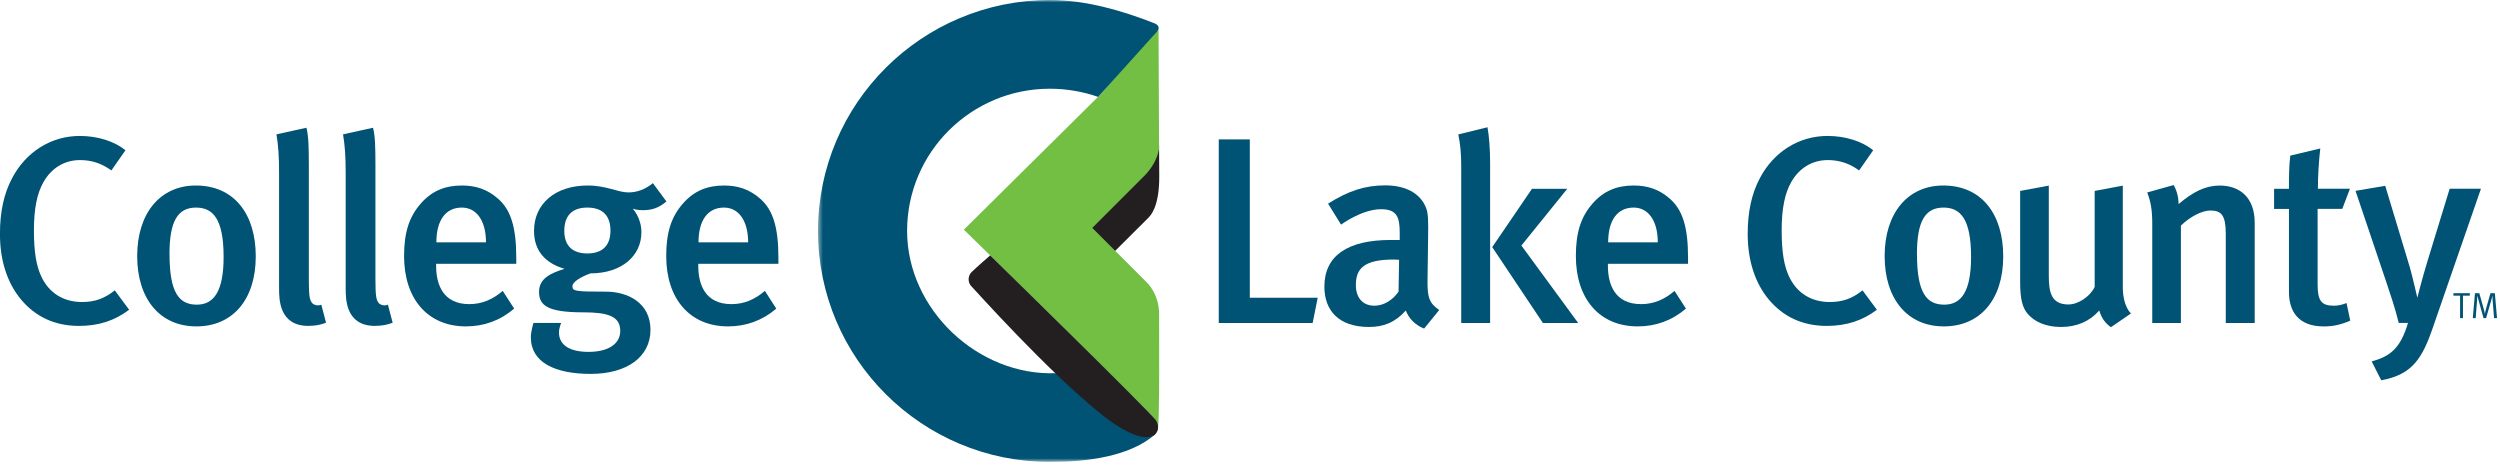
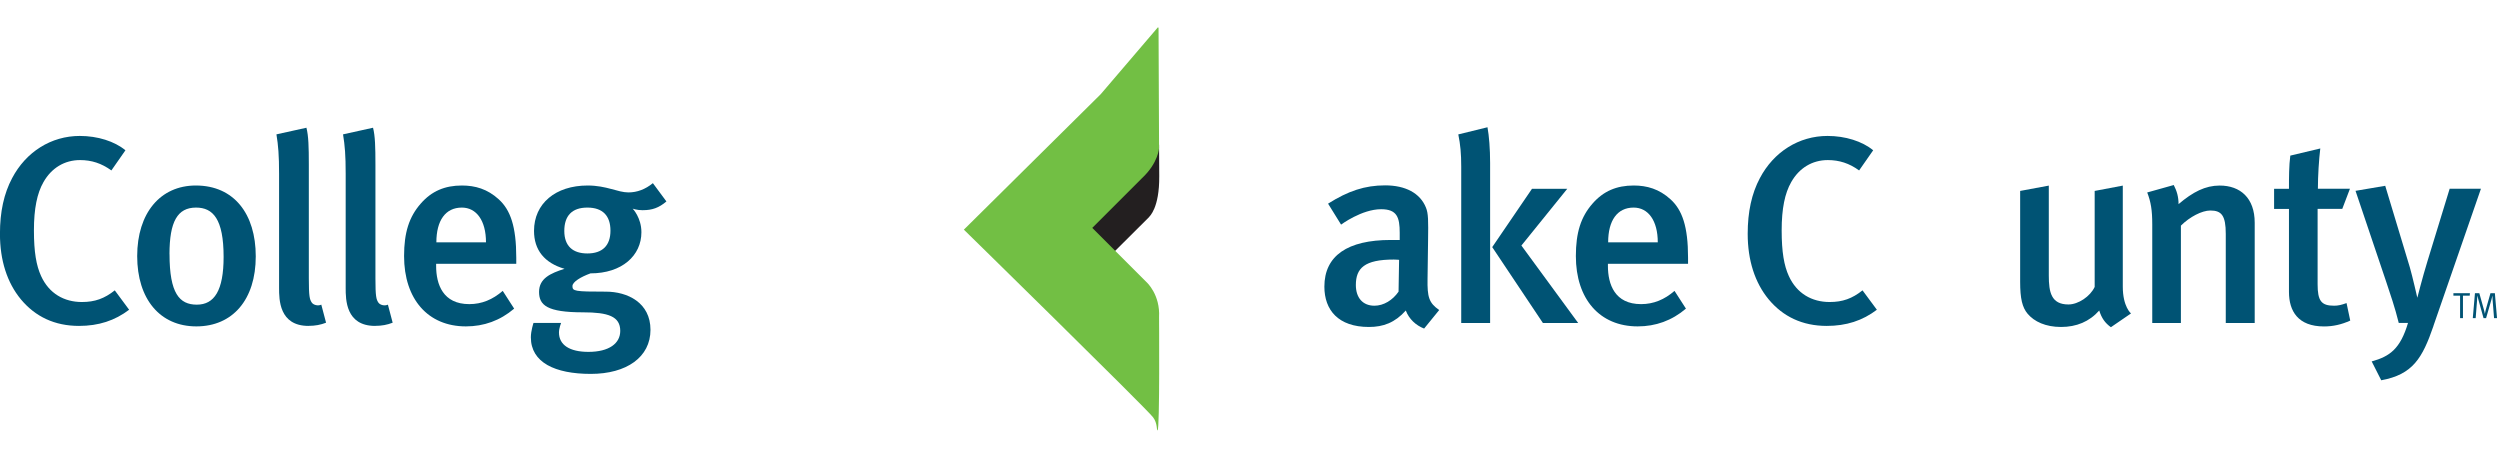
<svg xmlns="http://www.w3.org/2000/svg" width="521" height="97" viewBox="0 0 521 97" fill="none">
  <g clip-path="url(#clip0_44_209)">
    <path d="M511.29 61.1H514.73L514.69 61.62H513.28V66.3H512.68V61.62H511.29V61.1Z" fill="#005374" />
    <path d="M515.78 61.1H516.69L517.64 64.5C517.74 64.86 517.78 65.01 517.84 65.41C517.92 64.97 517.96 64.83 518.03 64.56L519.01 61.1H519.93L520.38 66.3H519.76L519.46 62.49C519.44 62.16 519.42 61.6 519.42 61.6C519.37 61.86 519.28 62.21 519.22 62.42L518.1 66.3H517.57L516.54 62.61C516.43 62.22 516.36 61.96 516.28 61.59C516.28 61.59 516.24 62.28 516.22 62.6L515.93 66.3H515.33L515.78 61.1Z" fill="#005374" />
    <path d="M16.47 67.92C11.38 67.92 7.35 65.98 4.36 62.39C1.48 58.91 -0.01 54.26 -0.01 48.73C-0.01 44.14 0.82 40.33 2.53 37.12C5.41 31.65 10.66 28.33 16.63 28.33C20.33 28.33 23.87 29.44 26.14 31.32L23.21 35.52C21.16 34.03 19.06 33.36 16.69 33.36C13.43 33.36 10.72 35.02 9.06 37.95C7.73 40.27 7.07 43.48 7.07 48.01C7.07 52.54 7.57 55.36 8.56 57.52C10.22 61.17 13.37 62.94 17.07 62.94C19.78 62.94 21.77 62.22 23.92 60.51L26.91 64.55C23.92 66.82 20.55 67.92 16.46 67.92H16.47Z" fill="#005374" />
    <path d="M53.3 53.43C53.3 62.44 48.49 68.02 40.92 68.02C33.35 68.02 28.59 62.33 28.59 53.37C28.59 44.41 33.4 38.66 40.81 38.66C48.77 38.66 53.3 44.58 53.3 53.42V53.43ZM35.33 52.99C35.33 61.12 37.38 63.49 41.02 63.49C44.66 63.49 46.6 60.56 46.6 53.54C46.6 45.63 44.39 43.26 40.85 43.26C36.98 43.26 35.32 46.19 35.32 52.99H35.33Z" fill="#005374" />
    <path d="M64.3 67.92C58.16 67.92 58.16 62.39 58.16 60.01V36.18C58.16 32.37 57.99 30.32 57.61 28L63.86 26.62C64.3 28.33 64.36 30.66 64.36 34.3V58.02C64.36 61.78 64.53 62.39 64.97 63.05C65.3 63.55 66.24 63.82 66.96 63.49L67.95 67.25C66.84 67.69 65.68 67.91 64.3 67.91V67.92Z" fill="#005374" />
    <path d="M78.18 67.92C72.04 67.92 72.04 62.39 72.04 60.01V36.18C72.04 32.37 71.87 30.32 71.49 28L77.74 26.62C78.18 28.33 78.24 30.66 78.24 34.3V58.02C78.24 61.78 78.41 62.39 78.85 63.05C79.18 63.55 80.12 63.82 80.84 63.49L81.83 67.25C80.72 67.69 79.56 67.91 78.18 67.91V67.92Z" fill="#005374" />
    <path d="M90.89 54.98V55.42C90.89 59.29 92.33 63.38 97.8 63.38C100.4 63.38 102.66 62.44 104.77 60.62L107.15 64.32C104.22 66.81 100.85 68.02 97.09 68.02C89.18 68.02 84.21 62.33 84.21 53.37C84.21 48.45 85.26 45.19 87.69 42.42C89.96 39.82 92.72 38.66 96.26 38.66C99.02 38.66 101.57 39.38 103.94 41.54C106.37 43.75 107.59 47.18 107.59 53.7V54.97H90.89V54.98ZM96.25 43.26C92.82 43.26 90.94 45.97 90.94 50.5H101.28C101.28 45.97 99.29 43.26 96.25 43.26Z" fill="#005374" />
    <path d="M134.01 43.81C132.68 43.81 131.85 43.48 131.85 43.48C131.85 43.48 133.67 45.36 133.67 48.4C133.67 53.26 129.63 56.97 123.06 56.97C121.07 57.69 119.3 58.74 119.3 59.62C119.3 60.67 119.69 60.78 126.27 60.78C130.75 60.78 135.56 63.05 135.56 68.74C135.56 74.43 130.58 77.92 123.12 77.92C115.66 77.92 110.63 75.54 110.63 70.29C110.63 68.96 111.18 67.3 111.18 67.3H116.93C116.93 67.3 116.49 68.41 116.49 69.29C116.49 71.89 118.7 73.33 122.63 73.33C126.94 73.33 129.26 71.56 129.26 68.96C129.26 65.92 126.72 65.09 121.52 65.09C114 65.09 112.34 63.6 112.34 60.83C112.34 58.06 114.66 56.96 117.65 56.02C113.45 54.8 111.29 52.09 111.29 48.11C111.29 42.42 115.77 38.66 122.46 38.66C126.44 38.66 128.71 40.1 130.97 40.1C132.79 40.1 134.51 39.44 136.06 38.17L138.88 41.98C137.33 43.31 135.9 43.8 134.02 43.8L134.01 43.81ZM117.6 48.12C117.6 51.33 119.42 52.82 122.41 52.82C125.56 52.82 127.22 51.16 127.22 48.07C127.22 44.98 125.62 43.26 122.41 43.26C119.2 43.26 117.6 44.97 117.6 48.13V48.12Z" fill="#005374" />
-     <path d="M145.52 54.98V55.42C145.52 59.29 146.96 63.38 152.43 63.38C155.03 63.38 157.29 62.44 159.4 60.62L161.78 64.32C158.85 66.81 155.48 68.02 151.72 68.02C143.81 68.02 138.84 62.33 138.84 53.37C138.84 48.45 139.89 45.19 142.32 42.42C144.59 39.82 147.35 38.66 150.89 38.66C153.65 38.66 156.2 39.38 158.57 41.54C161 43.75 162.22 47.18 162.22 53.7V54.97H145.52V54.98ZM150.88 43.26C147.45 43.26 145.57 45.97 145.57 50.5H155.91C155.91 45.97 153.92 43.26 150.88 43.26Z" fill="#005374" />
-     <path d="M273.56 67.31H253.99V29.05H260.46V62.05H274.61L273.56 67.3V67.31Z" fill="#005374" />
    <path d="M296.78 68.47C295.07 67.81 293.63 66.48 292.97 64.71C290.7 67.25 288.27 68.14 285.29 68.14C278.88 68.14 276 64.6 276 59.74C276 53.27 280.86 50.01 289.82 50.01H291.7V48.52C291.7 45.31 291.15 43.6 287.83 43.6C283.79 43.6 279.48 46.81 279.48 46.81L276.77 42.44C280.97 39.79 284.45 38.63 288.66 38.63C292.87 38.63 295.96 40.23 297.17 43.27C297.67 44.49 297.67 45.98 297.61 50.12L297.5 58.14C297.44 61.9 297.78 63.12 299.93 64.61L296.78 68.48V68.47ZM290.47 54.09C284.39 54.09 282.56 55.86 282.56 59.4C282.56 62.05 284 63.71 286.43 63.71C288.36 63.71 290.24 62.55 291.46 60.78L291.57 54.15C291.57 54.15 290.91 54.09 290.46 54.09H290.47Z" fill="#005374" />
    <path d="M304.52 67.31V34.75C304.52 32.04 304.35 30.16 303.91 28.01L309.99 26.52C310.32 28.29 310.54 31 310.54 33.93V67.32H304.51L304.52 67.31ZM321.54 67.31L310.98 51.5L319.27 39.34H326.62L317.06 51.17L328.89 67.31H321.54Z" fill="#005374" />
-     <path d="M335.09 54.98V55.42C335.09 59.29 336.53 63.38 342 63.38C344.6 63.38 346.87 62.44 348.97 60.62L351.35 64.32C348.42 66.81 345.05 68.02 341.29 68.02C333.38 68.02 328.41 62.33 328.41 53.37C328.41 48.45 329.46 45.19 331.89 42.42C334.16 39.82 336.92 38.66 340.46 38.66C343.22 38.66 345.77 39.38 348.14 41.54C350.57 43.75 351.79 47.18 351.79 53.7V54.97H335.09V54.98ZM340.45 43.26C337.02 43.26 335.14 45.97 335.14 50.5H345.48C345.48 45.97 343.49 43.26 340.45 43.26Z" fill="#005374" />
+     <path d="M335.09 54.98V55.42C335.09 59.29 336.53 63.38 342 63.38C344.6 63.38 346.87 62.44 348.97 60.62L351.35 64.32C348.42 66.81 345.05 68.02 341.29 68.02C333.38 68.02 328.41 62.33 328.41 53.37C328.41 48.45 329.46 45.19 331.89 42.42C334.16 39.82 336.92 38.66 340.46 38.66C343.22 38.66 345.77 39.38 348.14 41.54C350.57 43.75 351.79 47.18 351.79 53.7V54.97H335.09V54.98ZM340.45 43.26C337.02 43.26 335.14 45.97 335.14 50.5H345.48C345.48 45.97 343.49 43.26 340.45 43.26" fill="#005374" />
    <path d="M380.7 67.92C375.61 67.92 371.58 65.98 368.59 62.39C365.72 58.91 364.22 54.26 364.22 48.73C364.22 44.14 365.05 40.33 366.76 37.12C369.64 31.65 374.89 28.33 380.86 28.33C384.56 28.33 388.1 29.44 390.37 31.32L387.44 35.52C385.4 34.03 383.29 33.36 380.92 33.36C377.66 33.36 374.95 35.02 373.29 37.95C371.96 40.27 371.3 43.48 371.3 48.01C371.3 52.54 371.8 55.36 372.79 57.52C374.45 61.17 377.6 62.94 381.3 62.94C384.01 62.94 386 62.22 388.15 60.51L391.14 64.55C388.15 66.82 384.78 67.92 380.69 67.92H380.7Z" fill="#005374" />
-     <path d="M417.47 53.43C417.47 62.44 412.66 68.02 405.09 68.02C397.52 68.02 392.76 62.33 392.76 53.37C392.76 44.41 397.57 38.66 404.98 38.66C412.94 38.66 417.47 44.58 417.47 53.42V53.43ZM399.5 52.99C399.5 61.12 401.54 63.49 405.19 63.49C408.84 63.49 410.77 60.56 410.77 53.54C410.77 45.63 408.56 43.26 405.02 43.26C401.15 43.26 399.49 46.19 399.49 52.99H399.5Z" fill="#005374" />
    <path d="M439.91 68.19C438.69 67.31 437.98 66.31 437.48 64.71C435.43 67.03 432.73 68.14 429.52 68.14C426.31 68.14 423.94 67.03 422.55 65.38C421.44 64.05 421 62.23 421 58.75V39.79L426.97 38.68V57.42C426.97 60.9 427.47 63.45 431.06 63.45C433.11 63.45 435.59 61.79 436.53 59.8V39.79L442.39 38.68V59.74C442.39 63.94 444.1 65.32 444.1 65.32L439.9 68.2L439.91 68.19Z" fill="#005374" />
    <path d="M463.85 67.31V48.73C463.85 44.92 462.97 43.87 460.64 43.87C458.87 43.87 456.33 45.2 454.5 47.02V67.31H448.53V46.74C448.53 43.81 448.25 42.1 447.48 40.11L453.01 38.56C453.67 39.83 454.01 41.05 454.01 42.54C457 40 459.59 38.67 462.58 38.67C466.89 38.67 469.88 41.27 469.88 46.41V67.31H463.85Z" fill="#005374" />
    <path d="M483.04 39.33H489.73L488.13 43.53H482.99V59.23C482.99 62.71 483.76 63.71 486.42 63.71C487.25 63.71 487.97 63.55 489.02 63.16L489.79 66.81C487.97 67.64 486.2 68.03 484.32 68.03C478.9 68.03 477.02 64.82 477.02 60.84V43.54H473.92V39.34H477.02C477.02 36.96 477.02 34.53 477.3 32.43L483.55 30.94C483.27 33.21 483.05 36.58 483.05 39.34L483.04 39.33Z" fill="#005374" />
    <path d="M507.14 67.92C504.82 74.66 502.83 78.04 496.25 79.25L494.26 75.32C498.07 74.27 500.23 72.67 501.83 67.3H499.9C499.13 64.15 498.08 61.11 497.25 58.62L490.89 39.77L497.08 38.72L502.22 55.75C502.72 57.46 503.77 62.05 503.77 62.05C503.77 62.05 504.82 57.9 505.87 54.48L510.51 39.33H517.03L507.13 67.91L507.14 67.92Z" fill="#005374" />
    <mask id="mask0_44_209" style="mask-type:luminance" maskUnits="userSpaceOnUse" x="170" y="0" width="73" height="97">
      <path d="M242.54 0H170.47V96.26H242.54V0Z" fill="white" />
    </mask>
    <g mask="url(#mask0_44_209)">
      <path fill-rule="evenodd" clip-rule="evenodd" d="M232.36 52.32L239.4 45.31C239.54 45.09 241.63 43.45 241.59 36.71L241.55 30.15L225.88 47.69L231.34 53.13L232.37 52.32H232.36Z" fill="#231F20" />
      <path fill-rule="evenodd" clip-rule="evenodd" d="M241.29 5.71L241.44 5.77L241.55 30.8C241.55 30.8 241.46 33.89 237.99 37.13L227.63 47.49L238.97 58.83C238.97 58.83 241.82 61.39 241.55 66.15C241.55 66.15 241.72 89.43 241.24 89.68C241 89.8 241.28 88.23 240.29 86.95C238.78 84.99 200.87 47.86 200.87 47.86L229.39 19.63L241.29 5.71Z" fill="#72BF44" />
-       <path d="M228.86 20.2C225.75 19.1 222.28 18.49 218.79 18.49C202.36 18.49 189.04 31.76 189.04 48.13C189.04 64.5 203.87 78.43 220.12 77.77C220.12 77.77 240.85 90.41 240.78 90.47C235.5 95.16 226.47 96.27 218.79 96.27C192.1 96.27 170.47 74.72 170.47 48.14C170.47 21.56 192.1 0 218.79 0C226.35 0 233.94 2.25 240.52 4.83C242.39 5.56 240.95 6.78 240.29 7.5C240.2 7.6 228.85 20.2 228.85 20.2" fill="#005374" />
-       <path fill-rule="evenodd" clip-rule="evenodd" d="M206.35 53.23C206.35 53.23 203.39 55.79 202.48 56.7C201.57 57.61 201.77 58.99 202.39 59.61C203.01 60.23 218.09 77.15 229.39 86.23C240 94.75 242.54 90.03 240.88 87.57C239.7 85.83 206.36 53.23 206.36 53.23" fill="#231F20" />
    </g>
  </g>
  <defs>
    <clipPath id="clip0_44_209">
      <rect width="520.38" height="96.26" fill="white" />
    </clipPath>
  </defs>
</svg>